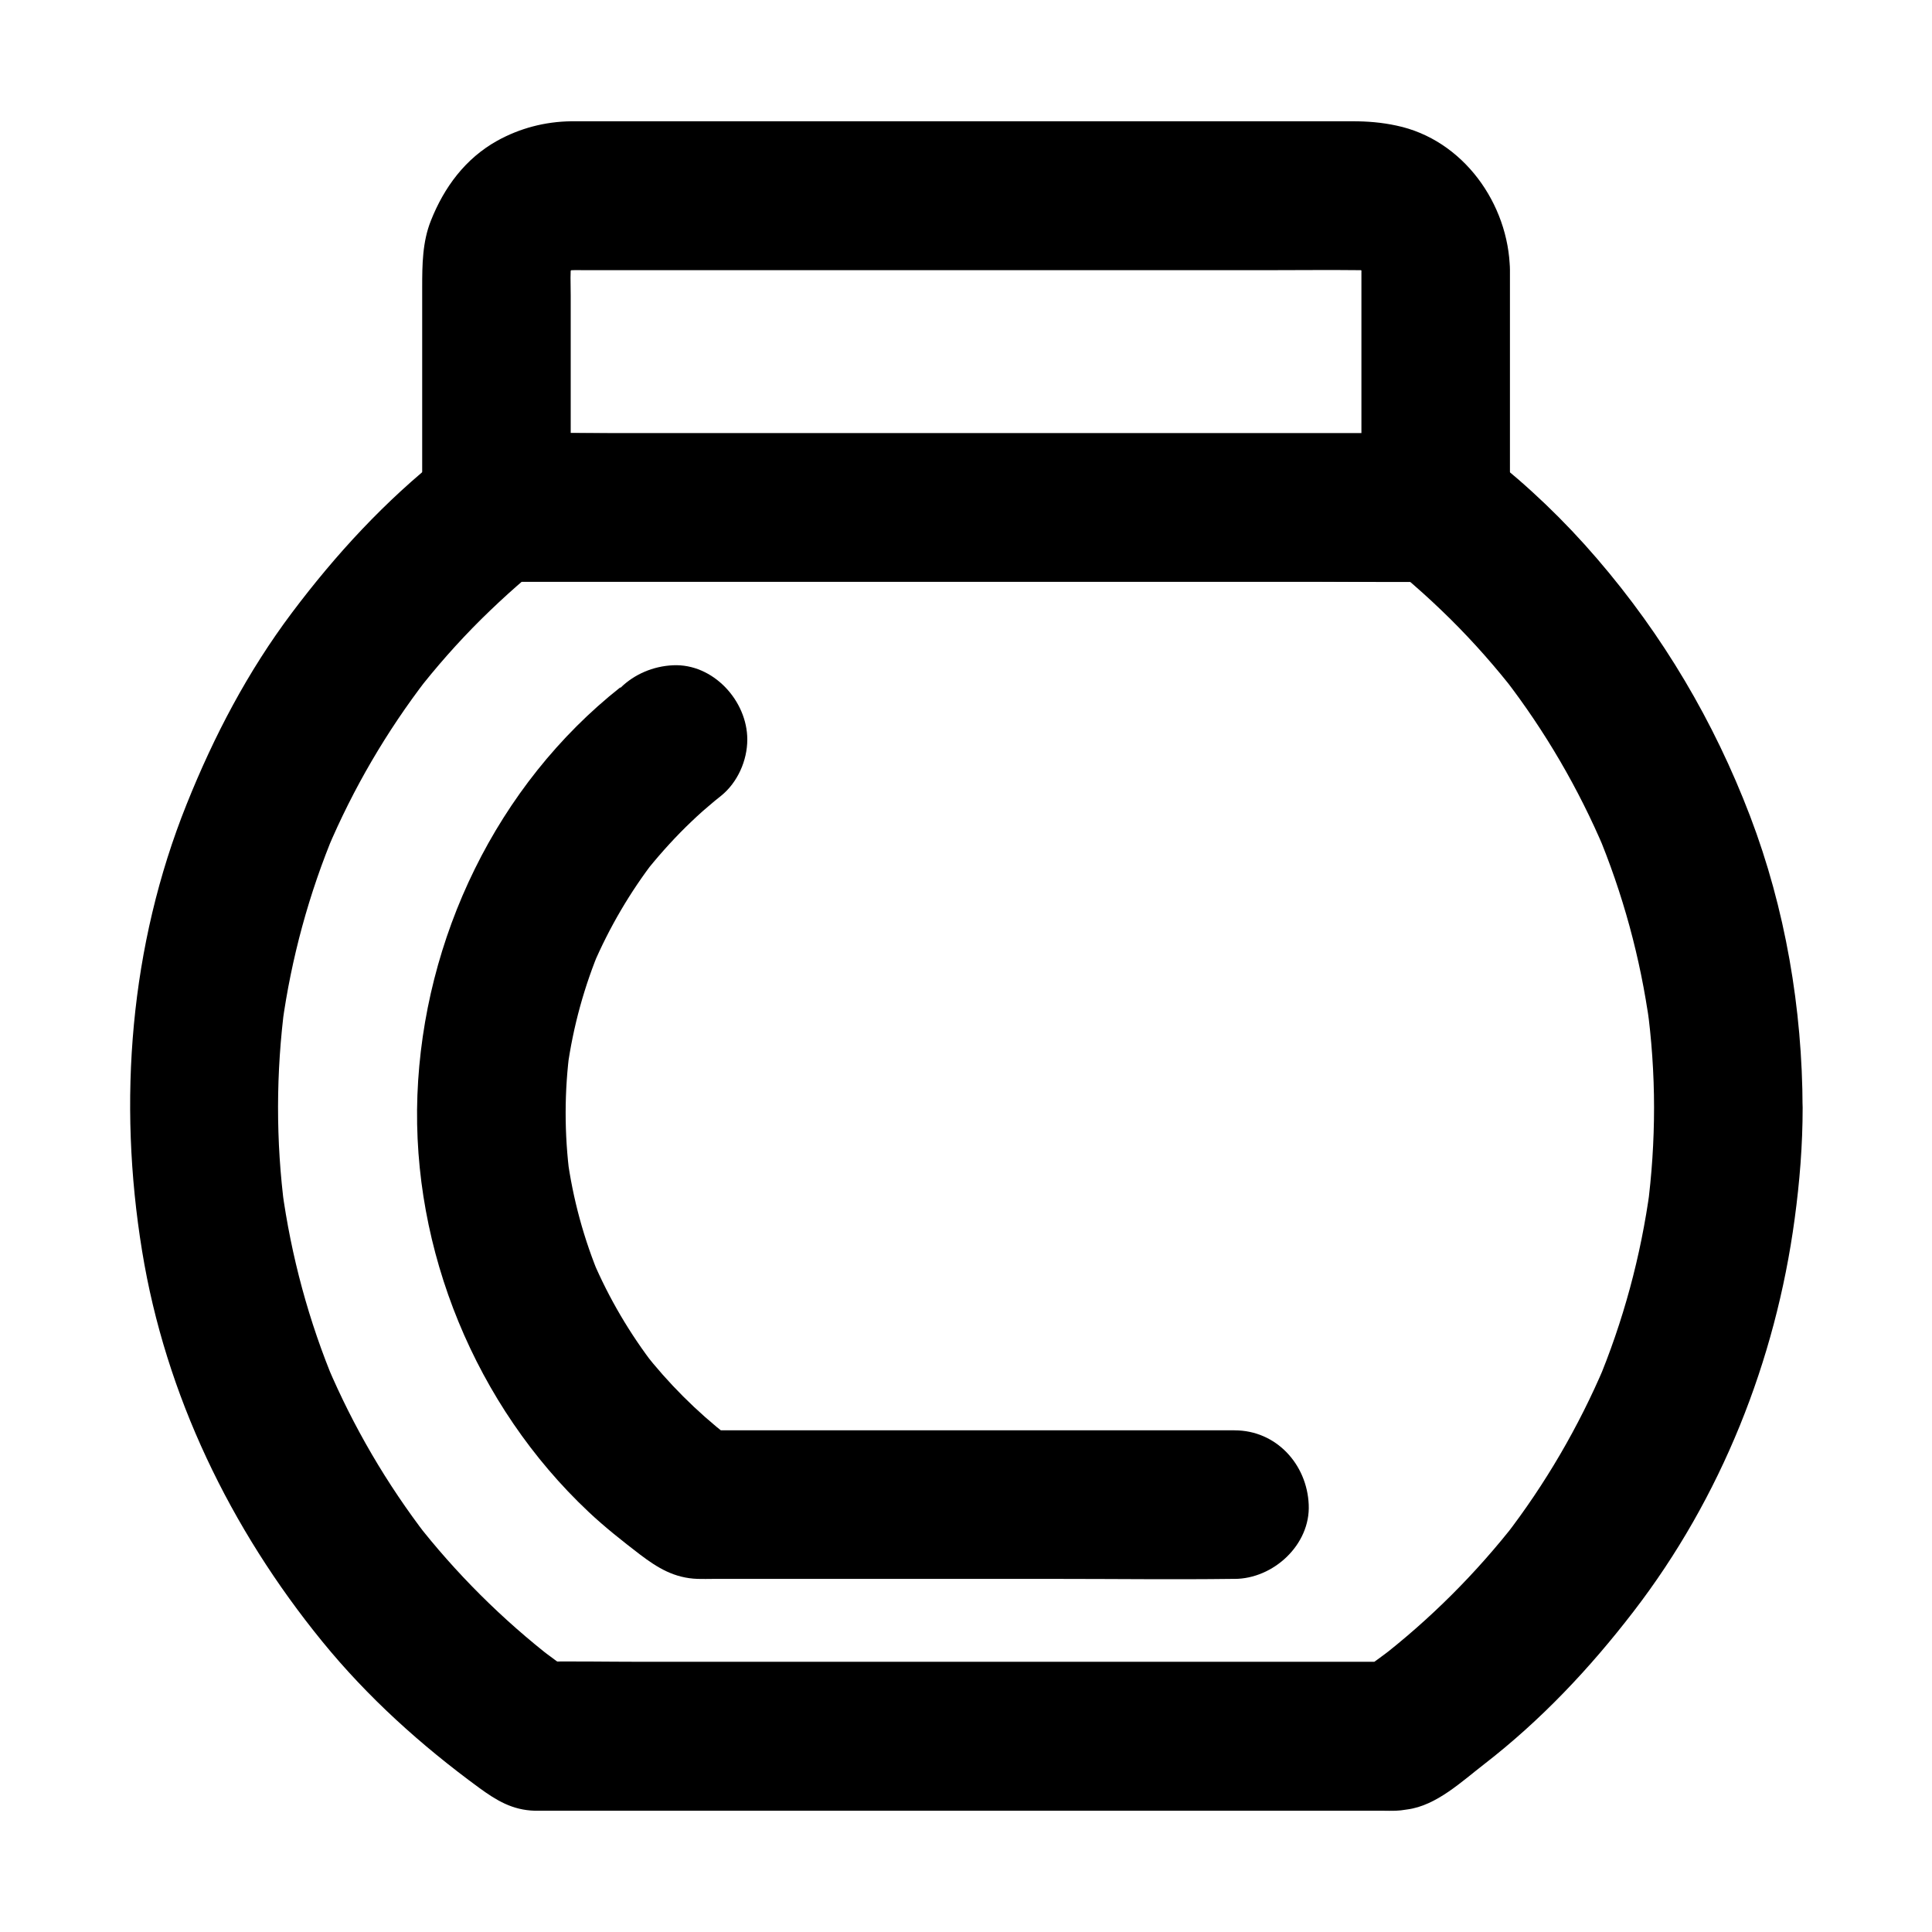
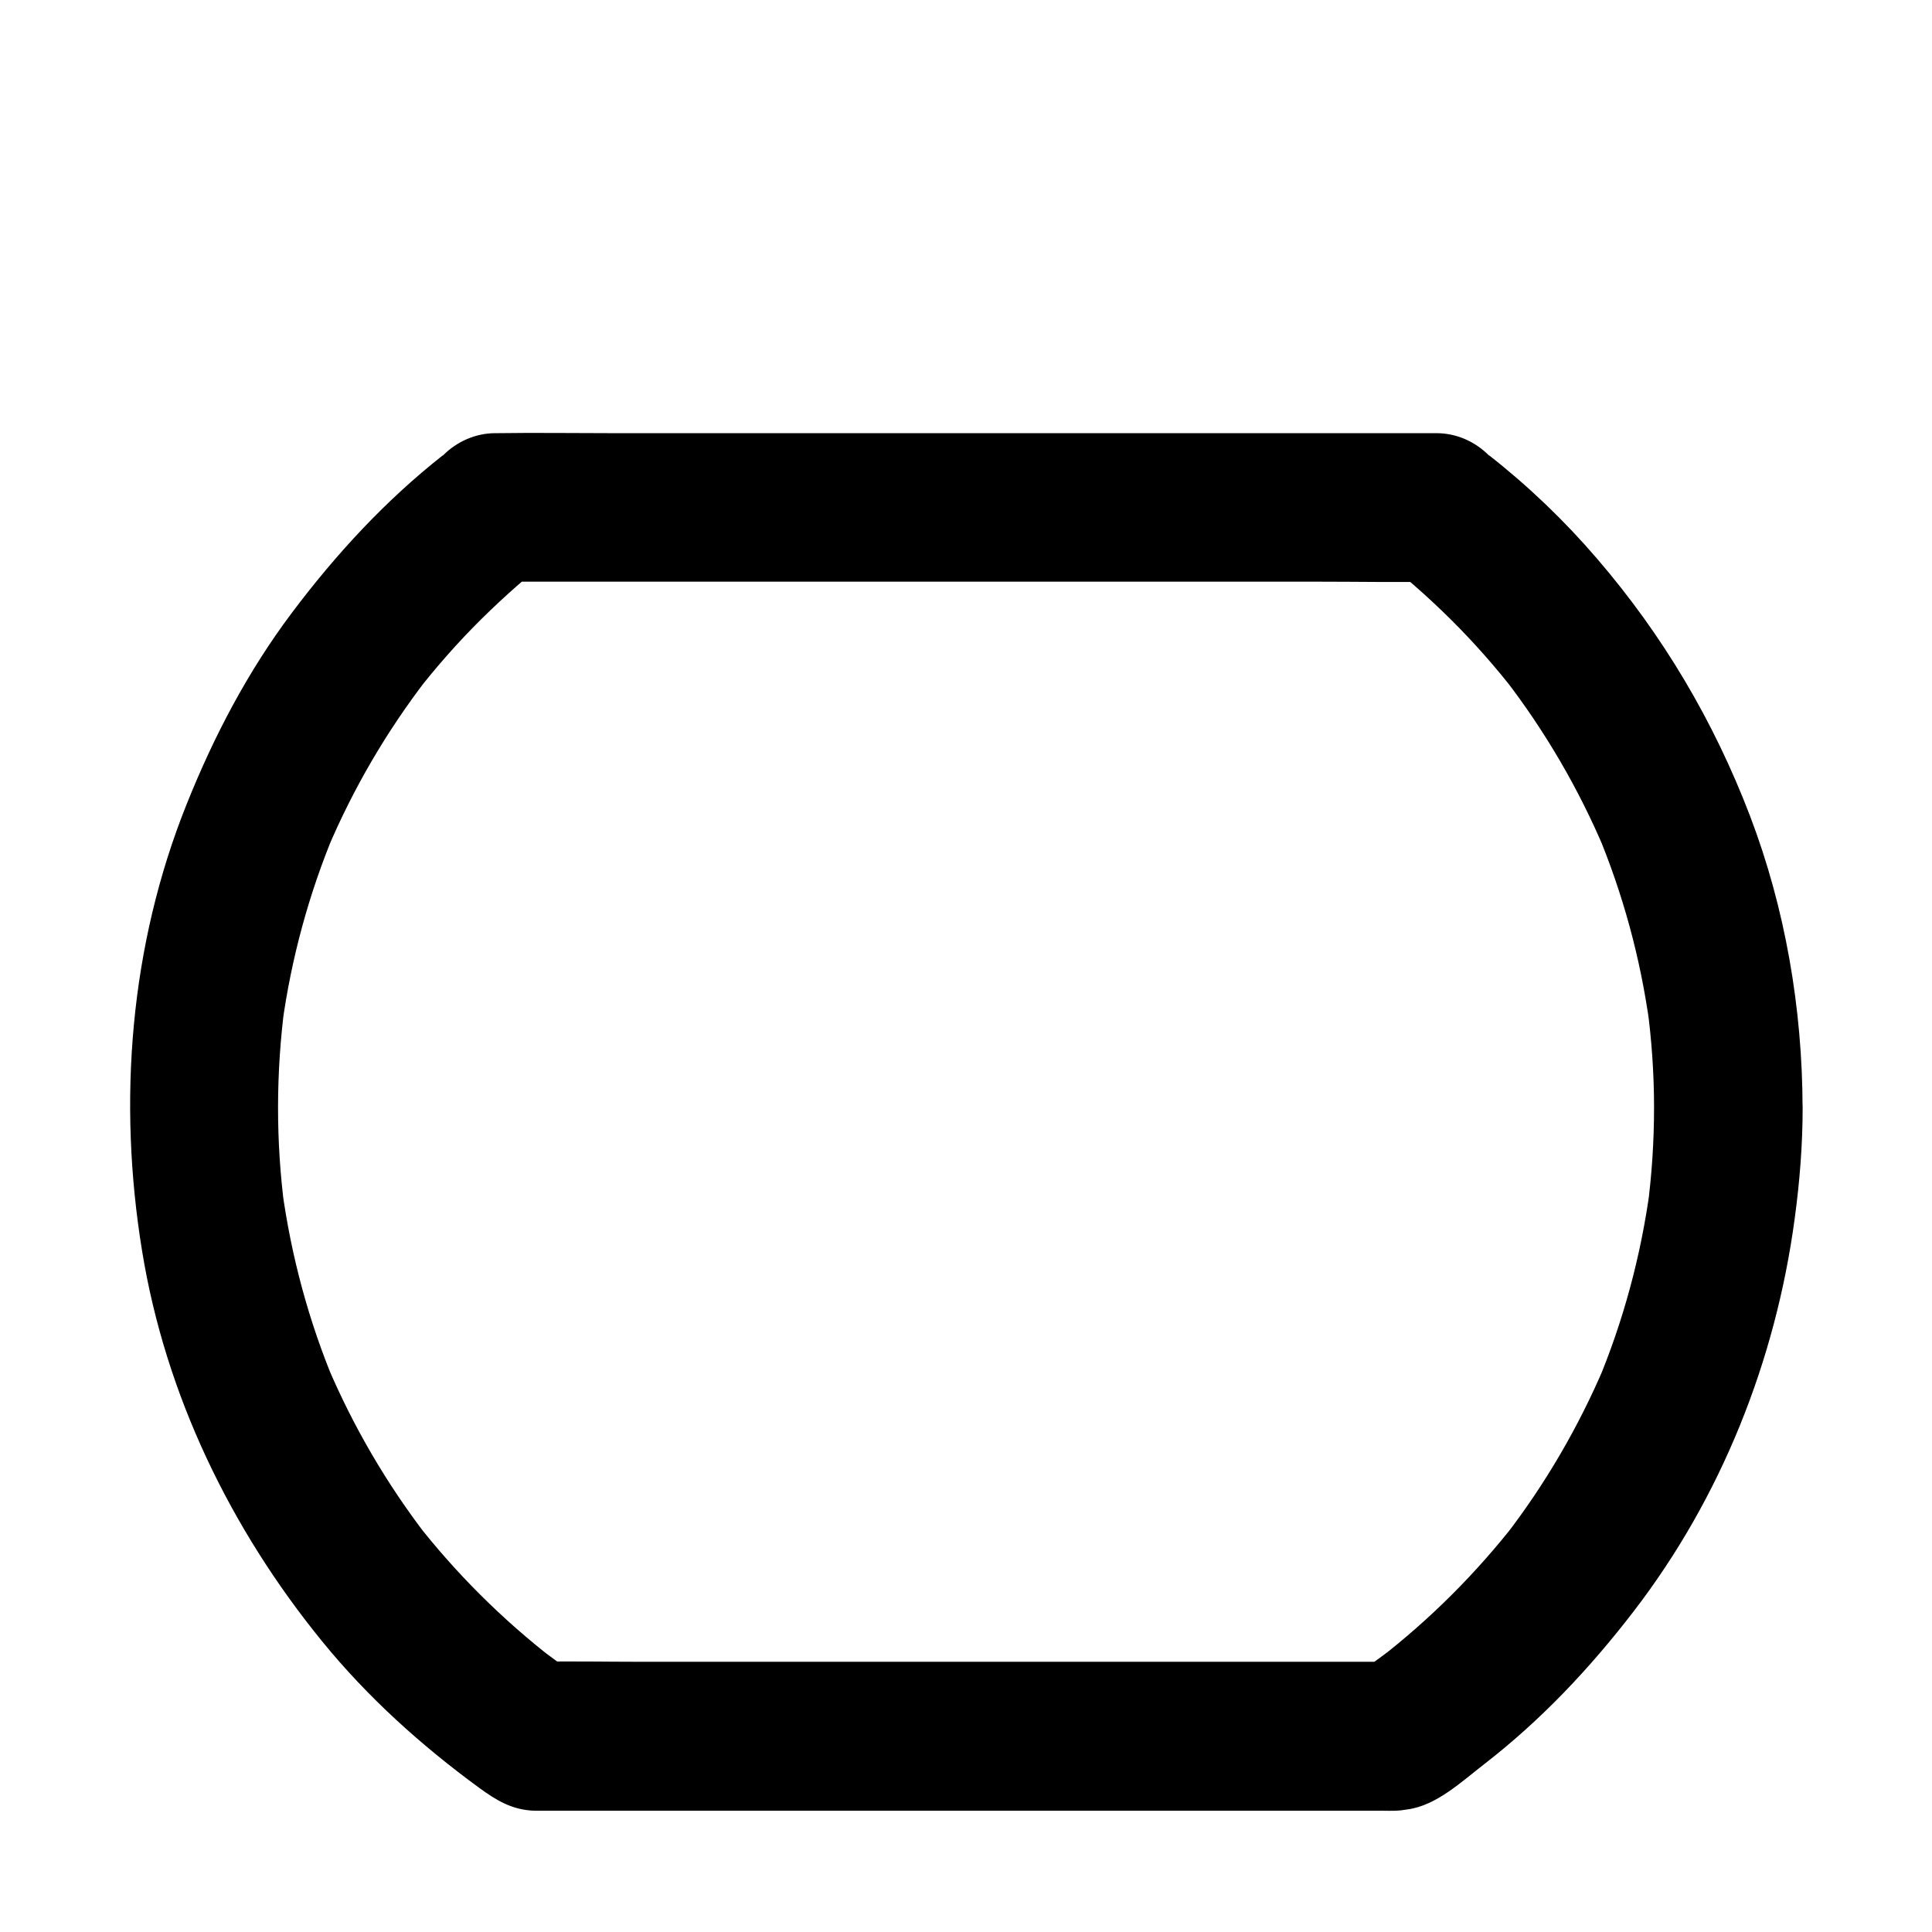
<svg xmlns="http://www.w3.org/2000/svg" fill="#000000" width="800px" height="800px" version="1.1" viewBox="144 144 512 512">
  <g>
    <path d="m582.34 437.54c0 8.953-0.59 17.91-1.77 26.812 0.246-1.723 0.492-3.492 0.688-5.215-2.41 17.762-7.086 35.078-14.023 51.609 0.641-1.574 1.328-3.148 1.969-4.723-6.84 16.09-15.695 31.293-26.371 45.117 1.031-1.328 2.066-2.656 3.102-3.984-10.676 13.727-22.977 26.027-36.754 36.652 1.328-1.031 2.656-2.066 3.984-3.102-2.856 2.215-5.805 4.328-8.758 6.394 3.297-0.887 6.641-1.77 9.938-2.707h-22.828-54.516-66.176-57.023c-9.25 0-18.5-0.195-27.75 0h-0.395c3.297 0.887 6.641 1.77 9.938 2.707-3-2.066-5.902-4.184-8.758-6.394 1.328 1.031 2.656 2.066 3.984 3.102-13.727-10.629-26.074-22.926-36.754-36.652 1.031 1.328 2.066 2.656 3.102 3.984-10.676-13.875-19.531-29.027-26.371-45.117 0.641 1.574 1.328 3.148 1.969 4.723-6.938-16.531-11.609-33.852-14.023-51.609 0.246 1.723 0.492 3.492 0.688 5.215-2.363-17.957-2.312-36.164 0.051-54.121-0.246 1.723-0.492 3.492-0.688 5.215 2.41-17.516 7.086-34.688 13.922-51.02-0.641 1.574-1.328 3.148-1.969 4.723 6.84-16.188 15.742-31.391 26.422-45.266-1.031 1.328-2.066 2.656-3.102 3.984 5.41-6.988 11.266-13.629 17.516-19.828 3.051-3 6.199-5.953 9.398-8.758 1.672-1.477 3.344-2.902 5.066-4.281 0.836-0.688 1.723-1.379 2.559-2.066 4.082-3.492 6.348-9.152 6.348-14.465l-19.68 19.68h24.945 59.383 72.273 62.043c10.086 0 20.223 0.195 30.355 0h0.395c-6.543-6.543-13.137-13.137-19.68-19.68 0 5.019 2.215 10.824 6.051 14.219 0.836 0.738 1.723 1.379 2.559 2.066 1.723 1.379 3.394 2.805 5.066 4.281 3.344 2.902 6.543 5.902 9.691 9.004 6.25 6.199 12.102 12.84 17.516 19.828-1.031-1.328-2.066-2.656-3.102-3.984 10.727 13.922 19.582 29.125 26.422 45.266-0.641-1.574-1.328-3.148-1.969-4.723 6.84 16.336 11.512 33.457 13.922 51.02-0.246-1.723-0.492-3.492-0.688-5.215 1.242 9.055 1.883 18.207 1.883 27.309 0 10.281 9.055 20.172 19.68 19.68 10.629-0.492 19.68-8.66 19.68-19.68-0.051-26.223-4.574-52.793-13.922-77.293-9.594-25.094-23.027-47.824-40.539-68.191-8.609-10.035-18.203-19.238-28.633-27.406 1.918 4.625 3.836 9.297 5.758 13.922v-0.098c0-10.629-9.004-19.68-19.68-19.68h-24.945-59.383-72.273-62.043c-10.137 0-20.223-0.148-30.355 0h-0.395c-10.629 0-19.68 9.004-19.68 19.68v0.098c1.918-4.625 3.836-9.297 5.758-13.922-15.301 12.055-28.34 26.223-40 41.723-11.711 15.598-20.664 32.668-27.898 50.727-15.055 37.492-18.301 78.77-11.809 118.47 6.199 38.082 23.418 73.602 47.723 103.42 12.055 14.809 26.223 27.551 41.625 38.82 4.527 3.297 8.758 5.902 14.762 6.051h0.836 4.231 43.641 67.504 67.012 41.477c1.133 0 2.312 0.051 3.445 0 1.133-0.051 1.379-0.098 3.051-0.344 7.723-1.031 14.367-7.379 20.367-12.004 15.055-11.66 27.945-25.34 39.559-40.441 23.223-30.16 37.637-66.422 42.707-104.06 1.328-9.789 2.117-19.582 2.117-29.473 0-10.281-9.055-20.172-19.68-19.68-10.695 0.492-19.695 8.656-19.695 19.68z" />
-     <path d="m504.79 215.55v55.25 7.723l19.68-19.68h-24.699-59.582-71.832-62.289c-10.035 0-20.074-0.195-30.109 0h-0.395c6.543 6.543 13.137 13.137 19.68 19.68v-56.188c0-3.148-0.195-6.348 0.195-9.445-0.246 1.723-0.492 3.492-0.688 5.215 0.297-1.77 0.738-3.445 1.426-5.066-0.641 1.574-1.328 3.148-1.969 4.723 0.738-1.574 1.574-3.051 2.656-4.43-1.031 1.328-2.066 2.656-3.102 3.984 0.984-1.18 2.016-2.215 3.199-3.199-1.328 1.031-2.656 2.066-3.984 3.102 1.379-1.082 2.856-1.918 4.43-2.656-1.574 0.641-3.148 1.328-4.723 1.969 1.672-0.688 3.344-1.133 5.066-1.426-1.723 0.246-3.492 0.492-5.215 0.688 2.559-0.297 5.164-0.195 7.773-0.195h15.105 50.281 61.352 52.645c8.316 0 16.582-0.098 24.895 0 0.984 0 1.969 0.051 2.953 0.195-1.723-0.246-3.492-0.492-5.215-0.688 1.77 0.297 3.445 0.738 5.066 1.426-1.574-0.641-3.148-1.328-4.723-1.969 1.574 0.738 3.051 1.574 4.43 2.656-1.328-1.031-2.656-2.066-3.984-3.102 1.18 0.984 2.215 2.016 3.199 3.199-1.031-1.328-2.066-2.656-3.102-3.984 1.082 1.379 1.918 2.856 2.656 4.43-0.641-1.574-1.328-3.148-1.969-4.723 0.688 1.672 1.133 3.344 1.426 5.066-0.246-1.723-0.492-3.492-0.688-5.215 0.055 0.84 0.152 1.727 0.152 2.66 0.098 5.117 2.117 10.281 5.758 13.922 3.394 3.394 9.004 6.004 13.922 5.758 10.527-0.492 19.875-8.66 19.68-19.68-0.297-17.516-12.398-34.586-30.109-38.277-3.887-0.836-7.625-1.133-11.512-1.133h-20.223-79.066-81.18-22.828-3.887c-6.938 0.098-13.531 1.82-19.582 5.164-8.461 4.723-14.07 12.348-17.562 21.156-2.262 5.656-2.312 11.711-2.312 17.711v18.055 37.934 2.312c0 10.629 9.004 19.68 19.68 19.68h24.699 59.582 71.832 62.289c10.035 0 20.074 0.148 30.109 0h0.395c10.629 0 19.68-9.004 19.68-19.68v-55.25-7.723c0-10.281-9.055-20.172-19.68-19.68-10.68 0.492-19.684 8.66-19.684 19.73z" />
-     <path d="m471.19 523.05h-48.215-76.555-17.562c3.297 0.887 6.641 1.77 9.938 2.707-1.969-1.379-3.938-2.805-5.856-4.281 1.328 1.031 2.656 2.066 3.984 3.102-8.363-6.543-15.844-14.023-22.387-22.387 1.031 1.328 2.066 2.656 3.102 3.984-6.695-8.66-12.254-18.105-16.535-28.141 0.641 1.574 1.328 3.148 1.969 4.723-4.328-10.281-7.281-21.105-8.758-32.176 0.246 1.723 0.492 3.492 0.688 5.215-1.477-11.266-1.477-22.68 0.051-33.949-0.246 1.723-0.492 3.492-0.688 5.215 1.523-11.02 4.477-21.746 8.809-32.027-0.641 1.574-1.328 3.148-1.969 4.723 4.281-9.988 9.789-19.387 16.434-27.996-1.031 1.328-2.066 2.656-3.102 3.984 3.492-4.43 7.231-8.66 11.219-12.594 1.918-1.871 3.887-3.738 5.953-5.461 1.133-0.984 2.262-1.918 3.394-2.805 4.328-3.492 6.938-9.297 6.938-14.906 0-10.281-9.055-20.172-19.68-19.68-10.676 0.492-19.68 8.66-19.68 19.68v0.051c1.918-4.625 3.836-9.297 5.758-13.922-32.816 25.93-52.25 66.566-53.824 108.14-1.523 41.031 15.449 82.262 45.363 110.41 4.281 4.035 8.906 7.676 13.578 11.266 4.676 3.543 9.102 6.297 15.352 6.496 1.379 0.051 2.754 0 4.133 0h21.895 69.371c15.352 0 30.75 0.195 46.148 0h0.688c10.281 0 20.172-9.055 19.68-19.68-0.445-10.684-8.613-19.688-19.633-19.688z" />
  </g>
</svg>